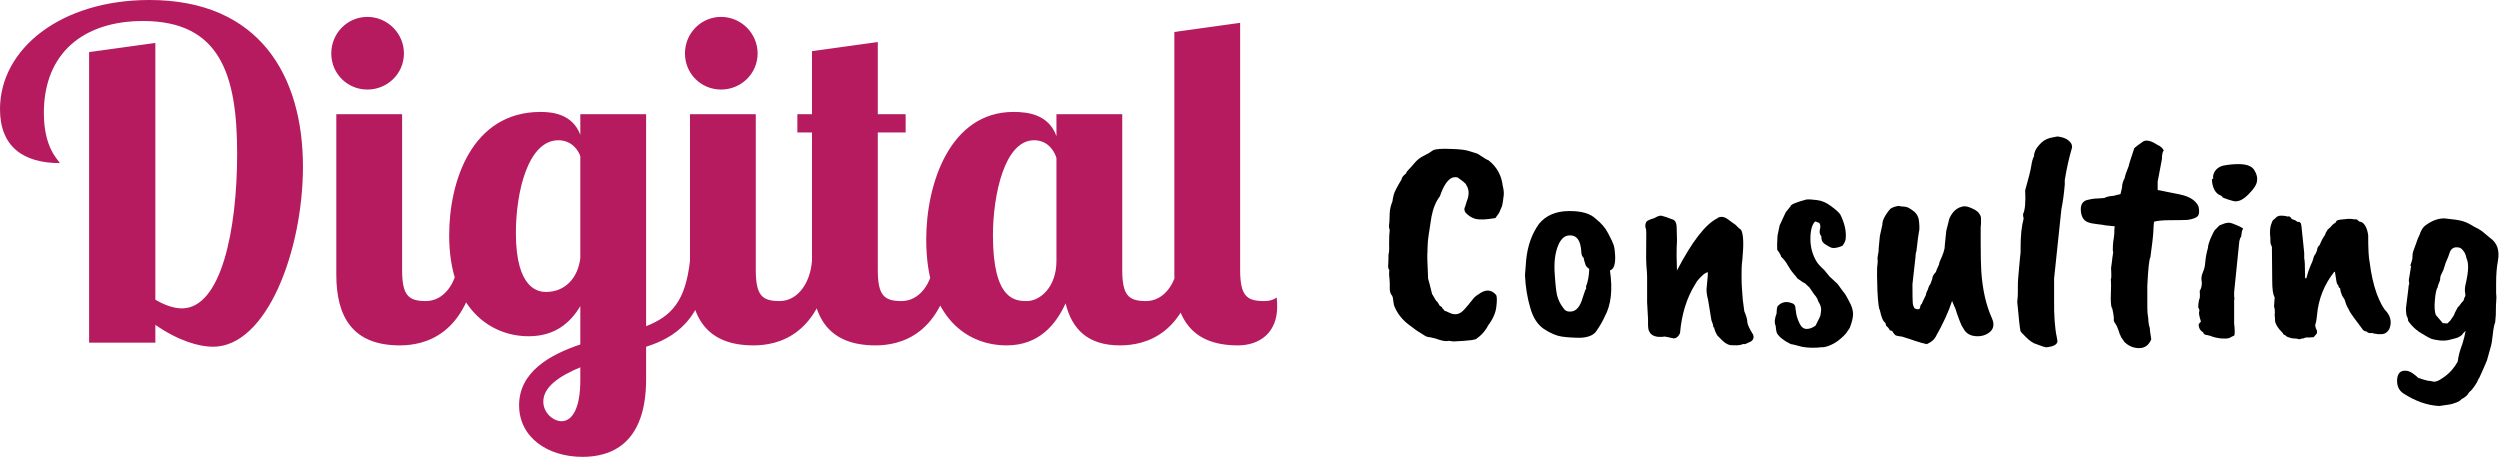
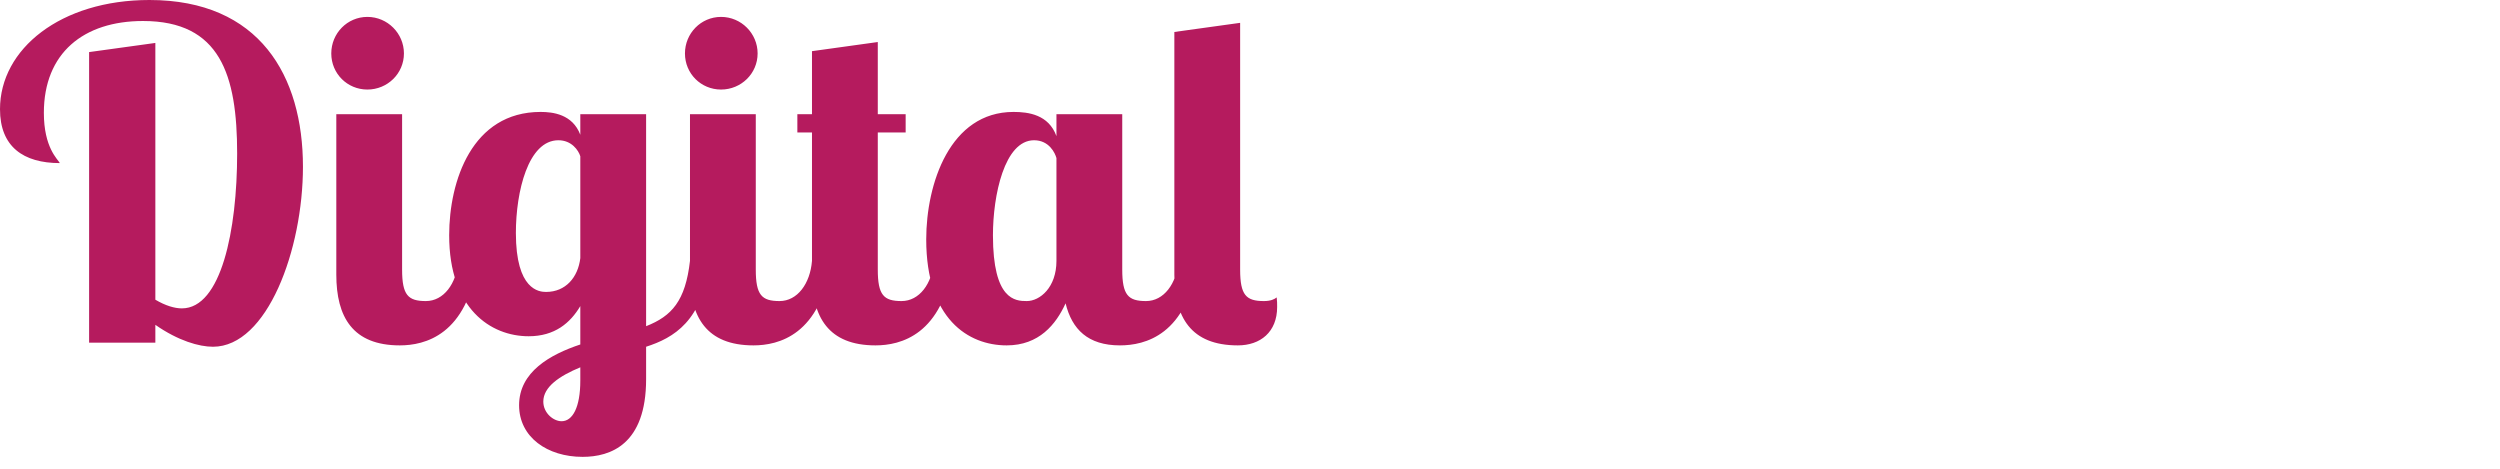
<svg xmlns="http://www.w3.org/2000/svg" width="176" height="33" viewBox="0 0 176 33" fill="none">
  <path d="M6.273 3.667V24.122H10.937V22.868C12.546 23.993 14.025 24.411 14.991 24.411C18.819 24.411 21.328 17.561 21.328 11.739C21.328 5.339 18.272 0 10.519 0C4.278 0 0 3.441 0 7.687C0 10.324 1.641 11.482 4.214 11.482C4.053 11.193 3.088 10.389 3.088 7.944C3.088 3.731 5.887 1.479 10.069 1.479C15.505 1.479 16.695 5.275 16.695 10.807C16.695 16.21 15.57 21.71 12.803 21.71C12.288 21.71 11.645 21.517 10.937 21.099V3.023L6.273 3.667ZM23.676 8.041V19.33C23.676 22.321 24.834 24.315 28.148 24.315C29.885 24.315 32.909 23.607 33.616 18.365H32.265C32.136 19.973 31.236 21.195 29.981 21.195C28.727 21.195 28.308 20.777 28.308 18.976V8.041H23.676ZM23.322 3.763C23.322 5.178 24.448 6.304 25.864 6.304C27.279 6.304 28.437 5.178 28.437 3.763C28.437 2.348 27.279 1.19 25.864 1.19C24.448 1.19 23.322 2.348 23.322 3.763ZM40.854 8.041V9.488C40.307 8.041 38.924 7.88 38.056 7.88C33.23 7.88 31.622 12.736 31.622 16.564C31.622 21.742 34.549 23.672 37.219 23.672C39.053 23.672 40.147 22.739 40.854 21.549V24.251C38.731 24.958 36.544 26.18 36.544 28.528C36.544 30.78 38.538 32.163 41.015 32.163C42.977 32.163 45.486 31.294 45.486 26.695V24.411C47.385 23.8 49.54 22.61 49.926 18.365H48.575C48.253 21.195 47.288 22.256 45.486 22.964V8.041H40.854ZM39.31 9.874C40.243 9.874 40.725 10.582 40.854 11V18.172C40.693 19.523 39.825 20.552 38.442 20.552C37.959 20.552 36.318 20.423 36.318 16.403C36.318 13.476 37.187 9.874 39.31 9.874ZM38.249 28.271C38.249 27.242 39.374 26.47 40.854 25.859V26.791C40.854 28.689 40.307 29.654 39.535 29.654C38.956 29.654 38.249 29.075 38.249 28.271ZM48.575 8.041V19.33C48.575 22.321 49.733 24.315 53.046 24.315C54.783 24.315 57.807 23.607 58.515 18.365H57.164C57.035 19.973 56.134 21.195 54.88 21.195C53.625 21.195 53.207 20.777 53.207 18.976V8.041H48.575ZM48.221 3.763C48.221 5.178 49.347 6.304 50.762 6.304C52.178 6.304 53.336 5.178 53.336 3.763C53.336 2.348 52.178 1.19 50.762 1.19C49.347 1.19 48.221 2.348 48.221 3.763ZM57.164 3.602V8.041H56.134V9.327H57.164V19.33C57.164 22.321 58.322 24.315 61.635 24.315C63.372 24.315 66.396 23.607 67.104 18.365H65.753C65.624 19.973 64.723 21.195 63.469 21.195C62.214 21.195 61.796 20.777 61.796 18.976V9.327H63.758V8.041H61.796V2.959L57.164 3.602ZM74.374 8.041V9.584C73.827 8.073 72.412 7.88 71.35 7.88C66.879 7.88 65.206 12.929 65.206 16.853C65.206 22.45 68.165 24.315 70.868 24.315C73.152 24.315 74.342 22.835 75.017 21.356C75.468 23.189 76.594 24.315 78.845 24.315C80.582 24.315 83.606 23.607 84.314 18.365H82.963C82.834 19.973 81.934 21.195 80.679 21.195C79.424 21.195 79.006 20.777 79.006 18.976V8.041H74.374ZM74.374 18.365C74.374 20.23 73.216 21.195 72.283 21.195C71.479 21.195 69.903 21.131 69.903 16.564C69.903 13.766 70.707 9.874 72.798 9.874C73.859 9.874 74.278 10.774 74.374 11.128V18.365ZM82.674 2.251V19.33C82.674 22.321 83.832 24.315 87.145 24.315C88.721 24.315 89.911 23.382 89.911 21.613C89.911 21.388 89.911 21.163 89.879 20.938C89.718 21.067 89.461 21.195 88.978 21.195C87.724 21.195 87.306 20.777 87.306 18.976V1.608L82.674 2.251Z" fill="#B51B5E" />
-   <path d="M100.902 10.571C101.103 10.485 101.517 10.457 102.146 10.485C102.775 10.499 103.226 10.556 103.497 10.657L104.033 10.828C104.477 11.128 104.727 11.278 104.784 11.278C105.37 11.736 105.706 12.336 105.792 13.079C105.878 13.394 105.892 13.68 105.835 13.937C105.835 14.023 105.806 14.209 105.749 14.495L105.535 14.988L105.277 15.352C105.192 15.367 105.142 15.374 105.127 15.374C104.598 15.46 104.191 15.474 103.905 15.417C103.619 15.345 103.369 15.188 103.154 14.945C103.111 14.859 103.09 14.781 103.09 14.709C103.104 14.638 103.126 14.573 103.154 14.516L103.261 14.173C103.447 13.716 103.433 13.33 103.219 13.015C103.219 12.972 103.147 12.894 103.004 12.779C102.861 12.665 102.747 12.579 102.661 12.522C102.589 12.465 102.454 12.458 102.253 12.501C101.91 12.643 101.617 13.079 101.374 13.809C101.088 14.18 100.888 14.666 100.774 15.267C100.602 16.339 100.516 16.946 100.516 17.089L100.495 17.561V17.754C100.466 17.782 100.481 18.404 100.538 19.619C100.552 19.691 100.581 19.791 100.624 19.919C100.667 20.077 100.731 20.334 100.817 20.691L101.095 21.163C101.167 21.206 101.26 21.335 101.374 21.549C101.446 21.549 101.503 21.599 101.546 21.699C101.646 21.799 101.689 21.856 101.674 21.871C101.746 21.885 101.853 21.928 101.996 21.999C102.382 22.199 102.718 22.157 103.004 21.871C103.104 21.77 103.226 21.635 103.369 21.463C103.526 21.277 103.64 21.134 103.712 21.034C103.798 20.92 103.926 20.813 104.098 20.713C104.57 20.355 104.977 20.37 105.32 20.756C105.392 20.87 105.399 21.149 105.342 21.592C105.299 22.021 105.099 22.471 104.741 22.943C104.713 23.029 104.62 23.171 104.462 23.372C104.305 23.557 104.141 23.707 103.969 23.822C103.941 23.922 103.397 23.993 102.339 24.036C102.282 24.036 102.168 24.022 101.996 23.993C101.839 24.036 101.624 24.015 101.353 23.929C101.095 23.843 100.952 23.8 100.924 23.8L100.645 23.736C100.531 23.736 100.416 23.7 100.302 23.629C100.188 23.557 99.995 23.436 99.723 23.264C99.466 23.078 99.265 22.928 99.122 22.814C98.694 22.471 98.386 22.078 98.2 21.635C98.143 21.535 98.107 21.399 98.093 21.227C98.079 21.041 98.05 20.906 98.007 20.82C97.893 20.706 97.836 20.52 97.836 20.262C97.85 20.005 97.836 19.691 97.793 19.319C97.793 19.148 97.8 19.047 97.814 19.019C97.743 18.947 97.714 18.826 97.728 18.654C97.743 18.468 97.75 18.218 97.75 17.904C97.793 17.818 97.807 17.568 97.793 17.153C97.793 16.725 97.807 16.403 97.836 16.189C97.778 16.06 97.771 15.874 97.814 15.631L97.836 14.988C97.85 14.73 97.914 14.459 98.029 14.173C98.043 14.044 98.072 13.894 98.115 13.723C98.157 13.537 98.343 13.172 98.672 12.629C98.672 12.515 98.779 12.372 98.994 12.2C98.994 12.143 99.051 12.057 99.165 11.943C99.28 11.829 99.408 11.686 99.551 11.514C99.751 11.271 99.973 11.093 100.216 10.978C100.459 10.864 100.688 10.728 100.902 10.571ZM111.282 17.368C111.182 16.796 110.903 16.532 110.446 16.575C110.188 16.589 109.967 16.76 109.781 17.089C109.524 17.589 109.409 18.24 109.438 19.04C109.481 19.826 109.538 20.398 109.609 20.756C109.695 21.099 109.838 21.399 110.038 21.656C110.153 21.856 110.324 21.949 110.553 21.935C110.953 21.935 111.246 21.599 111.432 20.927L111.604 20.413C111.675 20.341 111.69 20.27 111.647 20.198C111.79 19.841 111.868 19.419 111.883 18.933C111.74 18.833 111.654 18.74 111.625 18.654C111.54 18.411 111.497 18.247 111.497 18.161C111.397 18.09 111.339 17.954 111.325 17.754C111.311 17.554 111.296 17.425 111.282 17.368ZM107.358 19.383L107.443 18.29C107.543 17.303 107.844 16.46 108.344 15.76C108.83 15.174 109.516 14.873 110.403 14.859H110.532C111.361 14.859 111.961 15.038 112.333 15.395C112.733 15.71 113.026 16.053 113.212 16.424C113.412 16.796 113.541 17.068 113.598 17.239C113.656 17.411 113.691 17.661 113.706 17.99C113.734 18.604 113.613 18.954 113.341 19.04C113.541 20.398 113.42 21.477 112.976 22.278C112.833 22.607 112.626 22.964 112.354 23.35C112.154 23.607 111.797 23.75 111.282 23.779C110.767 23.779 110.317 23.75 109.931 23.693C109.559 23.636 109.145 23.457 108.687 23.157C108.23 22.843 107.908 22.335 107.722 21.635C107.522 20.963 107.4 20.212 107.358 19.383ZM120.611 22.9L120.482 22.535L120.247 21.099C120.175 20.827 120.139 20.584 120.139 20.37L120.225 19.426C120.225 19.269 120.232 19.183 120.247 19.169C120.075 19.169 119.818 19.376 119.474 19.791C119.446 19.834 119.403 19.905 119.346 20.005C118.745 20.963 118.388 22.114 118.273 23.457C118.159 23.7 118.009 23.822 117.823 23.822C117.437 23.736 117.223 23.693 117.18 23.693L117.03 23.715H116.751C116.422 23.686 116.208 23.557 116.107 23.329C116.05 23.257 116.022 23.071 116.022 22.771V22.471L115.957 21.292V19.534C115.957 19.333 115.943 19.083 115.914 18.783C115.886 18.454 115.879 17.94 115.893 17.239C115.907 16.524 115.9 16.146 115.872 16.103C115.843 16.046 115.829 15.974 115.829 15.888C115.829 15.803 115.85 15.717 115.893 15.631C115.936 15.545 116.129 15.452 116.472 15.352C116.658 15.238 116.815 15.181 116.944 15.181C117.144 15.224 117.401 15.309 117.716 15.438C117.93 15.481 118.038 15.688 118.038 16.06C118.066 16.675 118.066 17.118 118.038 17.389C118.023 17.661 118.03 18.211 118.059 19.04C119.117 17.011 120.061 15.788 120.89 15.374C120.961 15.302 121.069 15.267 121.212 15.267C121.355 15.267 121.519 15.338 121.705 15.481C121.891 15.624 122.019 15.717 122.091 15.76C122.162 15.803 122.241 15.874 122.327 15.974C122.427 16.074 122.505 16.139 122.563 16.167C122.734 16.453 122.77 17.125 122.67 18.183C122.656 18.34 122.641 18.483 122.627 18.611C122.613 18.726 122.606 18.983 122.606 19.383C122.606 19.784 122.613 20.062 122.627 20.22C122.67 20.72 122.691 21.013 122.691 21.099L122.799 21.913C122.942 22.242 123.013 22.5 123.013 22.685C123.027 22.857 123.156 23.136 123.399 23.522C123.499 23.736 123.456 23.908 123.27 24.036C122.984 24.179 122.827 24.244 122.799 24.229C122.784 24.201 122.706 24.215 122.563 24.272C122.42 24.315 122.162 24.322 121.791 24.294C121.605 24.251 121.419 24.136 121.233 23.951L120.911 23.629C120.797 23.457 120.718 23.271 120.675 23.071C120.604 23 120.582 22.943 120.611 22.9ZM125.115 17.582C125.1 17.411 125.108 17.082 125.136 16.596L125.286 15.867L125.715 14.945L126.058 14.516C126.058 14.402 126.43 14.245 127.173 14.044H127.195C127.352 14.03 127.595 14.044 127.924 14.087C128.267 14.13 128.596 14.273 128.911 14.516C129.225 14.745 129.44 14.938 129.554 15.095C129.854 15.695 129.983 16.253 129.94 16.767C129.94 16.91 129.869 17.082 129.726 17.282C129.711 17.311 129.604 17.354 129.404 17.411C129.204 17.468 129.039 17.475 128.911 17.432C128.782 17.375 128.632 17.289 128.46 17.175C128.289 17.061 128.21 16.882 128.224 16.639C128.096 16.496 128.067 16.31 128.139 16.081C128.167 15.91 128.146 15.781 128.074 15.695L127.817 15.588C127.731 15.617 127.645 15.745 127.56 15.974C127.488 16.203 127.452 16.482 127.452 16.81C127.452 17.411 127.602 17.954 127.903 18.44C128.003 18.597 128.174 18.783 128.417 18.997L128.803 19.469L129.361 19.984L129.768 20.541C129.869 20.641 130.004 20.863 130.176 21.206C130.362 21.535 130.455 21.835 130.455 22.107C130.455 22.364 130.376 22.692 130.219 23.093L130.026 23.372C130.026 23.4 129.947 23.493 129.79 23.65C129.361 24.079 128.896 24.344 128.396 24.444H128.246C127.788 24.501 127.338 24.494 126.895 24.422L126.23 24.251C126.158 24.251 126.08 24.229 125.994 24.186C125.908 24.129 125.83 24.086 125.758 24.058C125.429 23.843 125.229 23.672 125.158 23.543C125.086 23.5 125.036 23.3 125.007 22.943C124.907 22.728 124.929 22.435 125.072 22.064C125.072 21.849 125.093 21.685 125.136 21.57C125.408 21.256 125.758 21.184 126.187 21.356C126.33 21.413 126.401 21.527 126.401 21.699C126.401 21.742 126.423 21.892 126.466 22.149C126.523 22.392 126.609 22.621 126.723 22.835C126.838 23.05 126.995 23.157 127.195 23.157C127.395 23.157 127.602 23.078 127.817 22.921C128.046 22.478 128.16 22.235 128.16 22.192L128.203 21.892C128.231 21.678 128.167 21.456 128.01 21.227C127.967 21.056 127.867 20.884 127.71 20.713L127.388 20.241L127.066 19.941C127.009 19.927 126.83 19.812 126.53 19.598C126.516 19.555 126.437 19.455 126.294 19.298C126.151 19.14 126.015 18.947 125.887 18.719C125.758 18.476 125.594 18.261 125.393 18.075C125.379 17.975 125.286 17.811 125.115 17.582ZM134.765 14.902C134.98 15.088 135.094 15.345 135.108 15.674C135.137 16.003 135.13 16.231 135.087 16.36C135.058 16.489 135.001 16.932 134.915 17.689C134.873 17.79 134.851 17.925 134.851 18.097L134.637 20.005C134.637 20.763 134.644 21.206 134.658 21.335C134.672 21.463 134.701 21.563 134.744 21.635C134.758 21.692 134.822 21.735 134.937 21.763C135.051 21.792 135.13 21.763 135.173 21.678C135.173 21.549 135.216 21.449 135.301 21.377C135.301 21.349 135.394 21.149 135.58 20.777C135.58 20.72 135.602 20.641 135.645 20.541C135.702 20.441 135.738 20.355 135.752 20.284C135.78 20.198 135.802 20.141 135.816 20.112C135.873 20.07 135.945 19.912 136.031 19.641C136.031 19.483 136.116 19.319 136.288 19.148C136.288 19.105 136.359 18.933 136.502 18.633L136.545 18.44C136.803 17.897 136.924 17.518 136.91 17.303L137.017 16.253L137.232 15.395C137.432 14.938 137.718 14.659 138.089 14.559C138.261 14.488 138.49 14.516 138.776 14.645C139.076 14.773 139.262 14.902 139.333 15.031C139.419 15.145 139.462 15.259 139.462 15.374V15.76L139.44 15.996V17.153C139.44 18.011 139.455 18.662 139.483 19.105C139.569 20.391 139.819 21.492 140.234 22.407C140.434 22.864 140.348 23.214 139.977 23.457C139.762 23.6 139.512 23.672 139.226 23.672C138.74 23.672 138.404 23.486 138.218 23.114C138.118 22.971 138.025 22.778 137.939 22.535C137.853 22.292 137.796 22.135 137.768 22.064C137.682 21.778 137.625 21.62 137.596 21.592L137.425 21.184C137.196 21.913 136.803 22.771 136.245 23.758C136.131 23.943 135.931 24.101 135.645 24.229C135.387 24.172 135.108 24.093 134.808 23.993C134.622 23.922 134.315 23.822 133.886 23.693C133.6 23.665 133.436 23.622 133.393 23.564C133.35 23.493 133.314 23.45 133.286 23.436C133.271 23.407 133.264 23.386 133.264 23.372C133.221 23.3 133.15 23.264 133.05 23.264C132.992 23.136 132.907 23.029 132.792 22.943C132.792 22.928 132.771 22.857 132.728 22.728C132.571 22.628 132.442 22.328 132.342 21.828C132.27 21.756 132.213 21.299 132.17 20.456C132.142 19.598 132.135 19.062 132.149 18.847C132.178 18.633 132.192 18.454 132.192 18.311C132.163 18.254 132.17 18.125 132.213 17.925C132.256 17.725 132.27 17.589 132.256 17.518L132.342 16.617L132.513 15.845C132.513 15.631 132.585 15.409 132.728 15.181C132.871 14.952 132.971 14.816 133.028 14.773C133.085 14.659 133.286 14.566 133.629 14.495C133.7 14.509 133.793 14.523 133.907 14.537C134.022 14.537 134.129 14.552 134.229 14.58C134.329 14.595 134.508 14.702 134.765 14.902ZM144.309 9.713L144.845 9.606C145.188 9.649 145.445 9.742 145.617 9.885C145.803 10.028 145.889 10.192 145.874 10.378C145.66 11.107 145.488 11.872 145.36 12.672V12.994C145.302 13.666 145.224 14.237 145.124 14.709L144.609 19.598V21.077C144.595 22.206 144.659 23.1 144.802 23.758L144.845 24.015C144.831 24.186 144.702 24.308 144.459 24.379C144.23 24.436 144.08 24.458 144.008 24.444C143.937 24.429 143.858 24.408 143.773 24.379L143.194 24.165C142.965 24.05 142.715 23.843 142.443 23.543C142.271 23.386 142.2 23.271 142.228 23.2C142.2 23.143 142.128 22.492 142.014 21.249C142.043 20.991 142.057 20.777 142.057 20.605V20.241C142.057 19.955 142.064 19.748 142.078 19.619C142.078 19.591 142.093 19.419 142.121 19.105C142.193 18.29 142.236 17.847 142.25 17.775V17.432C142.25 16.589 142.321 15.91 142.464 15.395C142.436 15.281 142.421 15.174 142.421 15.074C142.564 14.802 142.614 14.245 142.572 13.401C142.815 12.543 142.958 11.972 143 11.686C143.043 11.386 143.108 11.157 143.194 11C143.194 10.742 143.308 10.485 143.537 10.228C143.765 9.956 144.023 9.785 144.309 9.713ZM148.855 16.124L148.877 15.931C148.576 15.903 148.362 15.881 148.233 15.867C148.119 15.838 147.926 15.81 147.654 15.781C147.383 15.753 147.168 15.71 147.011 15.652C146.711 15.553 146.539 15.295 146.496 14.881C146.453 14.452 146.589 14.187 146.904 14.087C147.19 14.016 147.39 13.98 147.504 13.98C147.618 13.98 147.833 13.966 148.147 13.937C148.305 13.851 148.519 13.801 148.791 13.787L149.113 13.701C149.113 13.716 149.17 13.701 149.284 13.658L149.391 13.208C149.391 12.979 149.456 12.751 149.584 12.522C149.584 12.422 149.677 12.143 149.863 11.686C149.863 11.629 149.992 11.214 150.249 10.442C150.306 10.371 150.521 10.206 150.893 9.949C151.121 9.835 151.443 9.913 151.858 10.185C152.086 10.285 152.244 10.421 152.329 10.592C152.244 10.678 152.201 10.878 152.201 11.193C152.186 11.293 152.086 11.822 151.9 12.779V13.38C152.015 13.394 152.201 13.43 152.458 13.487C152.73 13.544 153.051 13.608 153.423 13.68C154.138 13.823 154.588 14.109 154.774 14.537C154.846 14.852 154.831 15.074 154.731 15.202C154.631 15.331 154.388 15.424 154.002 15.481C153.688 15.495 153.273 15.502 152.758 15.502C152.258 15.502 151.886 15.538 151.643 15.61C151.615 15.867 151.6 16.067 151.6 16.21L151.579 16.532C151.579 16.632 151.514 17.161 151.386 18.118C151.3 18.247 151.229 18.912 151.171 20.112V21.678C151.171 21.935 151.193 22.178 151.236 22.407C151.25 22.721 151.286 22.943 151.343 23.071C151.343 23.2 151.379 23.472 151.45 23.886C151.279 24.301 150.993 24.508 150.592 24.508C150.206 24.508 149.863 24.365 149.563 24.079L149.327 23.736C149.284 23.622 149.248 23.543 149.22 23.5C149.205 23.457 149.191 23.407 149.177 23.35C149.077 23.064 148.998 22.886 148.941 22.814C148.855 22.7 148.812 22.614 148.812 22.557C148.812 22.5 148.812 22.428 148.812 22.342C148.784 22.099 148.748 21.892 148.705 21.721C148.634 21.649 148.598 21.406 148.598 20.991C148.626 20.234 148.626 19.798 148.598 19.684C148.641 19.641 148.648 19.369 148.619 18.869L148.684 18.397C148.684 18.34 148.712 18.125 148.769 17.754C148.741 17.697 148.734 17.547 148.748 17.303C148.762 17.046 148.784 16.867 148.812 16.767C148.841 16.596 148.855 16.381 148.855 16.124ZM157.691 11.557H157.755C158.256 11.586 158.577 11.736 158.72 12.007C158.878 12.265 158.935 12.515 158.892 12.758C158.863 13.001 158.67 13.301 158.313 13.658C157.97 14.016 157.655 14.187 157.369 14.173C157.283 14.173 157.112 14.13 156.854 14.044C156.611 13.959 156.483 13.909 156.468 13.894C156.454 13.837 156.411 13.794 156.34 13.766C155.968 13.623 155.761 13.258 155.718 12.672C155.718 12.615 155.761 12.572 155.847 12.543C155.789 12.543 155.782 12.458 155.825 12.286C155.925 11.972 156.147 11.764 156.49 11.664C156.933 11.579 157.333 11.543 157.691 11.557ZM157.648 16.982L157.283 20.563C157.283 20.648 157.283 20.734 157.283 20.82C157.283 20.891 157.291 20.956 157.305 21.013C157.291 21.07 157.283 21.142 157.283 21.227V22.771C157.341 23.257 157.341 23.543 157.283 23.629C157.198 23.657 157.098 23.707 156.983 23.779C156.869 23.836 156.647 23.85 156.318 23.822C156.004 23.779 155.775 23.722 155.632 23.65L155.375 23.586C155.232 23.586 155.139 23.522 155.096 23.393C154.91 23.279 154.81 23.128 154.796 22.943C154.753 22.871 154.803 22.771 154.946 22.642C154.931 22.571 154.903 22.471 154.86 22.342C154.817 22.199 154.803 22.071 154.817 21.956C154.86 21.885 154.839 21.778 154.753 21.635C154.753 21.477 154.774 21.299 154.817 21.099C154.874 21.041 154.889 20.834 154.86 20.477C154.96 20.334 155.01 20.134 155.01 19.877C154.953 19.648 154.974 19.419 155.074 19.19C155.175 18.962 155.232 18.733 155.246 18.504C155.275 18.147 155.339 17.797 155.439 17.454C155.439 17.311 155.503 17.082 155.632 16.767C155.775 16.453 155.868 16.267 155.911 16.21L156.254 15.867L156.64 15.717H156.661C156.833 15.66 157.005 15.667 157.176 15.738C157.591 15.896 157.841 16.017 157.927 16.103C157.87 16.16 157.834 16.246 157.82 16.36C157.805 16.474 157.791 16.575 157.777 16.66C157.719 16.732 157.677 16.839 157.648 16.982ZM160.093 21.57C160.093 21.513 160.107 21.299 160.136 20.927C160.021 20.756 159.964 20.37 159.964 19.769C159.95 18.24 159.943 17.461 159.943 17.432C159.957 17.404 159.943 17.354 159.9 17.282C159.857 17.196 159.835 17.111 159.835 17.025V16.789C159.778 16.317 159.807 15.96 159.921 15.717C159.95 15.574 160.028 15.467 160.157 15.395C160.257 15.252 160.4 15.181 160.586 15.181C160.772 15.181 160.929 15.202 161.058 15.245C161.158 15.202 161.251 15.259 161.337 15.417C161.508 15.488 161.601 15.524 161.615 15.524L161.723 15.61C161.837 15.61 161.909 15.631 161.937 15.674C161.98 15.703 162.009 15.788 162.023 15.931L162.216 17.797V18.161C162.244 18.333 162.259 18.468 162.259 18.569L162.28 19.576L162.366 19.598C162.452 19.255 162.545 18.969 162.645 18.74C162.759 18.497 162.831 18.318 162.859 18.204C162.874 18.09 162.924 17.983 163.009 17.883C163.095 17.711 163.138 17.589 163.138 17.518C163.138 17.447 163.195 17.354 163.31 17.239C163.438 16.925 163.56 16.696 163.674 16.553L163.739 16.381C163.796 16.296 163.839 16.224 163.867 16.167C164.024 16.038 164.139 15.924 164.21 15.824L164.382 15.695C164.411 15.695 164.439 15.66 164.468 15.588C164.496 15.502 164.682 15.452 165.025 15.438C165.297 15.395 165.526 15.395 165.712 15.438C165.84 15.438 165.919 15.445 165.947 15.46L166.076 15.588L166.248 15.631C166.491 15.76 166.648 16.067 166.72 16.553C166.72 17.525 166.755 18.168 166.827 18.483C166.927 19.298 167.091 20.027 167.32 20.67C167.563 21.313 167.799 21.742 168.028 21.956C168.328 22.342 168.385 22.75 168.199 23.179C168.071 23.393 167.906 23.507 167.706 23.522C167.506 23.536 167.363 23.529 167.277 23.5C167.163 23.5 167.07 23.479 166.998 23.436C166.841 23.479 166.705 23.443 166.591 23.329C166.462 23.329 166.362 23.264 166.291 23.136C165.79 22.478 165.497 22.071 165.411 21.913C165.34 21.756 165.283 21.649 165.24 21.592C165.211 21.535 165.19 21.485 165.175 21.442C165.161 21.399 165.14 21.335 165.111 21.249C165.082 21.12 165.025 21.006 164.94 20.906C164.868 20.791 164.832 20.706 164.832 20.648C164.789 20.577 164.761 20.463 164.747 20.305C164.661 20.248 164.618 20.177 164.618 20.091C164.546 20.048 164.496 19.919 164.468 19.705L164.382 19.148L164.339 19.126C163.624 20.027 163.217 21.049 163.117 22.192C163.088 22.478 163.059 22.664 163.031 22.75C162.959 22.864 162.988 23.043 163.117 23.286V23.414C163.117 23.472 163.038 23.579 162.881 23.736C162.709 23.75 162.609 23.758 162.58 23.758H162.345C162.316 23.758 162.259 23.779 162.173 23.822C162.087 23.822 162.016 23.836 161.959 23.865C161.901 23.893 161.823 23.886 161.723 23.843C161.465 23.829 161.315 23.815 161.272 23.8C161.229 23.772 161.165 23.75 161.079 23.736C160.993 23.707 160.922 23.657 160.865 23.586C160.793 23.586 160.743 23.543 160.715 23.457C160.343 23.086 160.157 22.771 160.157 22.514V22.364L160.136 22.192C160.164 21.963 160.15 21.756 160.093 21.57ZM172.424 17.883C172.396 17.983 172.31 18.197 172.167 18.526L172.017 18.997L171.845 19.362C171.802 19.448 171.781 19.569 171.781 19.726C171.666 19.998 171.609 20.17 171.609 20.241C171.523 20.341 171.459 20.634 171.416 21.12C171.373 21.592 171.395 21.942 171.48 22.171L171.974 22.75L172.295 22.771L172.51 22.557C172.71 22.285 172.81 22.114 172.81 22.042C172.824 22.028 172.896 21.892 173.025 21.635C173.096 21.578 173.153 21.513 173.196 21.442C173.253 21.356 173.332 21.263 173.432 21.163C173.446 21.12 173.468 21.049 173.496 20.949C173.568 20.877 173.582 20.756 173.539 20.584C173.511 20.398 173.532 20.17 173.604 19.898C173.789 19.083 173.804 18.519 173.647 18.204C173.604 17.961 173.525 17.775 173.411 17.647C173.311 17.518 173.218 17.447 173.132 17.432C172.76 17.346 172.524 17.497 172.424 17.883ZM172.081 15.374C172.696 15.431 173.125 15.495 173.368 15.567C173.611 15.638 173.89 15.774 174.204 15.974C174.49 16.103 174.726 16.253 174.912 16.424C175.098 16.582 175.226 16.689 175.298 16.746C175.798 17.089 175.984 17.625 175.855 18.354C175.77 18.797 175.727 19.326 175.727 19.941V20.605L175.748 20.949C175.72 21.292 175.705 21.699 175.705 22.171C175.677 22.485 175.662 22.657 175.662 22.685C175.591 22.857 175.534 23.15 175.491 23.564C175.448 23.979 175.398 24.272 175.341 24.444L175.083 25.366C174.983 25.623 174.805 26.03 174.547 26.588C174.476 26.688 174.44 26.752 174.44 26.781C174.44 26.809 174.376 26.924 174.247 27.124C174.118 27.31 174.025 27.431 173.968 27.488C173.911 27.531 173.847 27.596 173.775 27.681C173.775 27.724 173.718 27.796 173.604 27.896C173.504 27.982 173.403 28.046 173.303 28.089C173.203 28.217 173.025 28.317 172.767 28.389C172.667 28.446 172.317 28.51 171.716 28.582C170.887 28.539 170.051 28.246 169.207 27.703C168.878 27.488 168.728 27.152 168.757 26.695C168.8 26.223 169.05 26.03 169.507 26.116C169.693 26.159 169.944 26.323 170.258 26.609C170.558 26.709 170.78 26.774 170.923 26.802C171.08 26.817 171.18 26.831 171.223 26.845C171.409 26.917 171.666 26.831 171.995 26.588C172.41 26.316 172.753 25.937 173.025 25.451C173.067 25.08 173.175 24.672 173.346 24.229C173.461 23.858 173.539 23.543 173.582 23.286L173.368 23.5C173.368 23.543 173.311 23.6 173.196 23.672C173.082 23.743 172.989 23.786 172.917 23.8L172.338 23.951C172.167 23.979 171.988 23.986 171.802 23.972C171.631 23.943 171.531 23.929 171.502 23.929L171.202 23.865C171.044 23.808 170.737 23.636 170.28 23.35C170.208 23.279 170.144 23.229 170.087 23.2C169.829 22.971 169.643 22.764 169.529 22.578C169.543 22.564 169.529 22.485 169.486 22.342C169.415 22.271 169.379 22.056 169.379 21.699L169.55 20.327C169.55 20.198 169.572 20.07 169.615 19.941C169.572 19.812 169.572 19.669 169.615 19.512L169.743 18.719C169.7 18.733 169.686 18.712 169.7 18.654C169.715 18.597 169.736 18.533 169.765 18.461C169.793 18.376 169.815 18.297 169.829 18.226C169.829 17.997 169.851 17.818 169.894 17.689C169.951 17.547 170.008 17.389 170.065 17.218C170.179 16.875 170.28 16.625 170.365 16.467C170.365 16.424 170.401 16.339 170.473 16.21C170.544 16.067 170.63 15.96 170.73 15.888C171.173 15.545 171.623 15.374 172.081 15.374Z" fill="black" />
</svg>